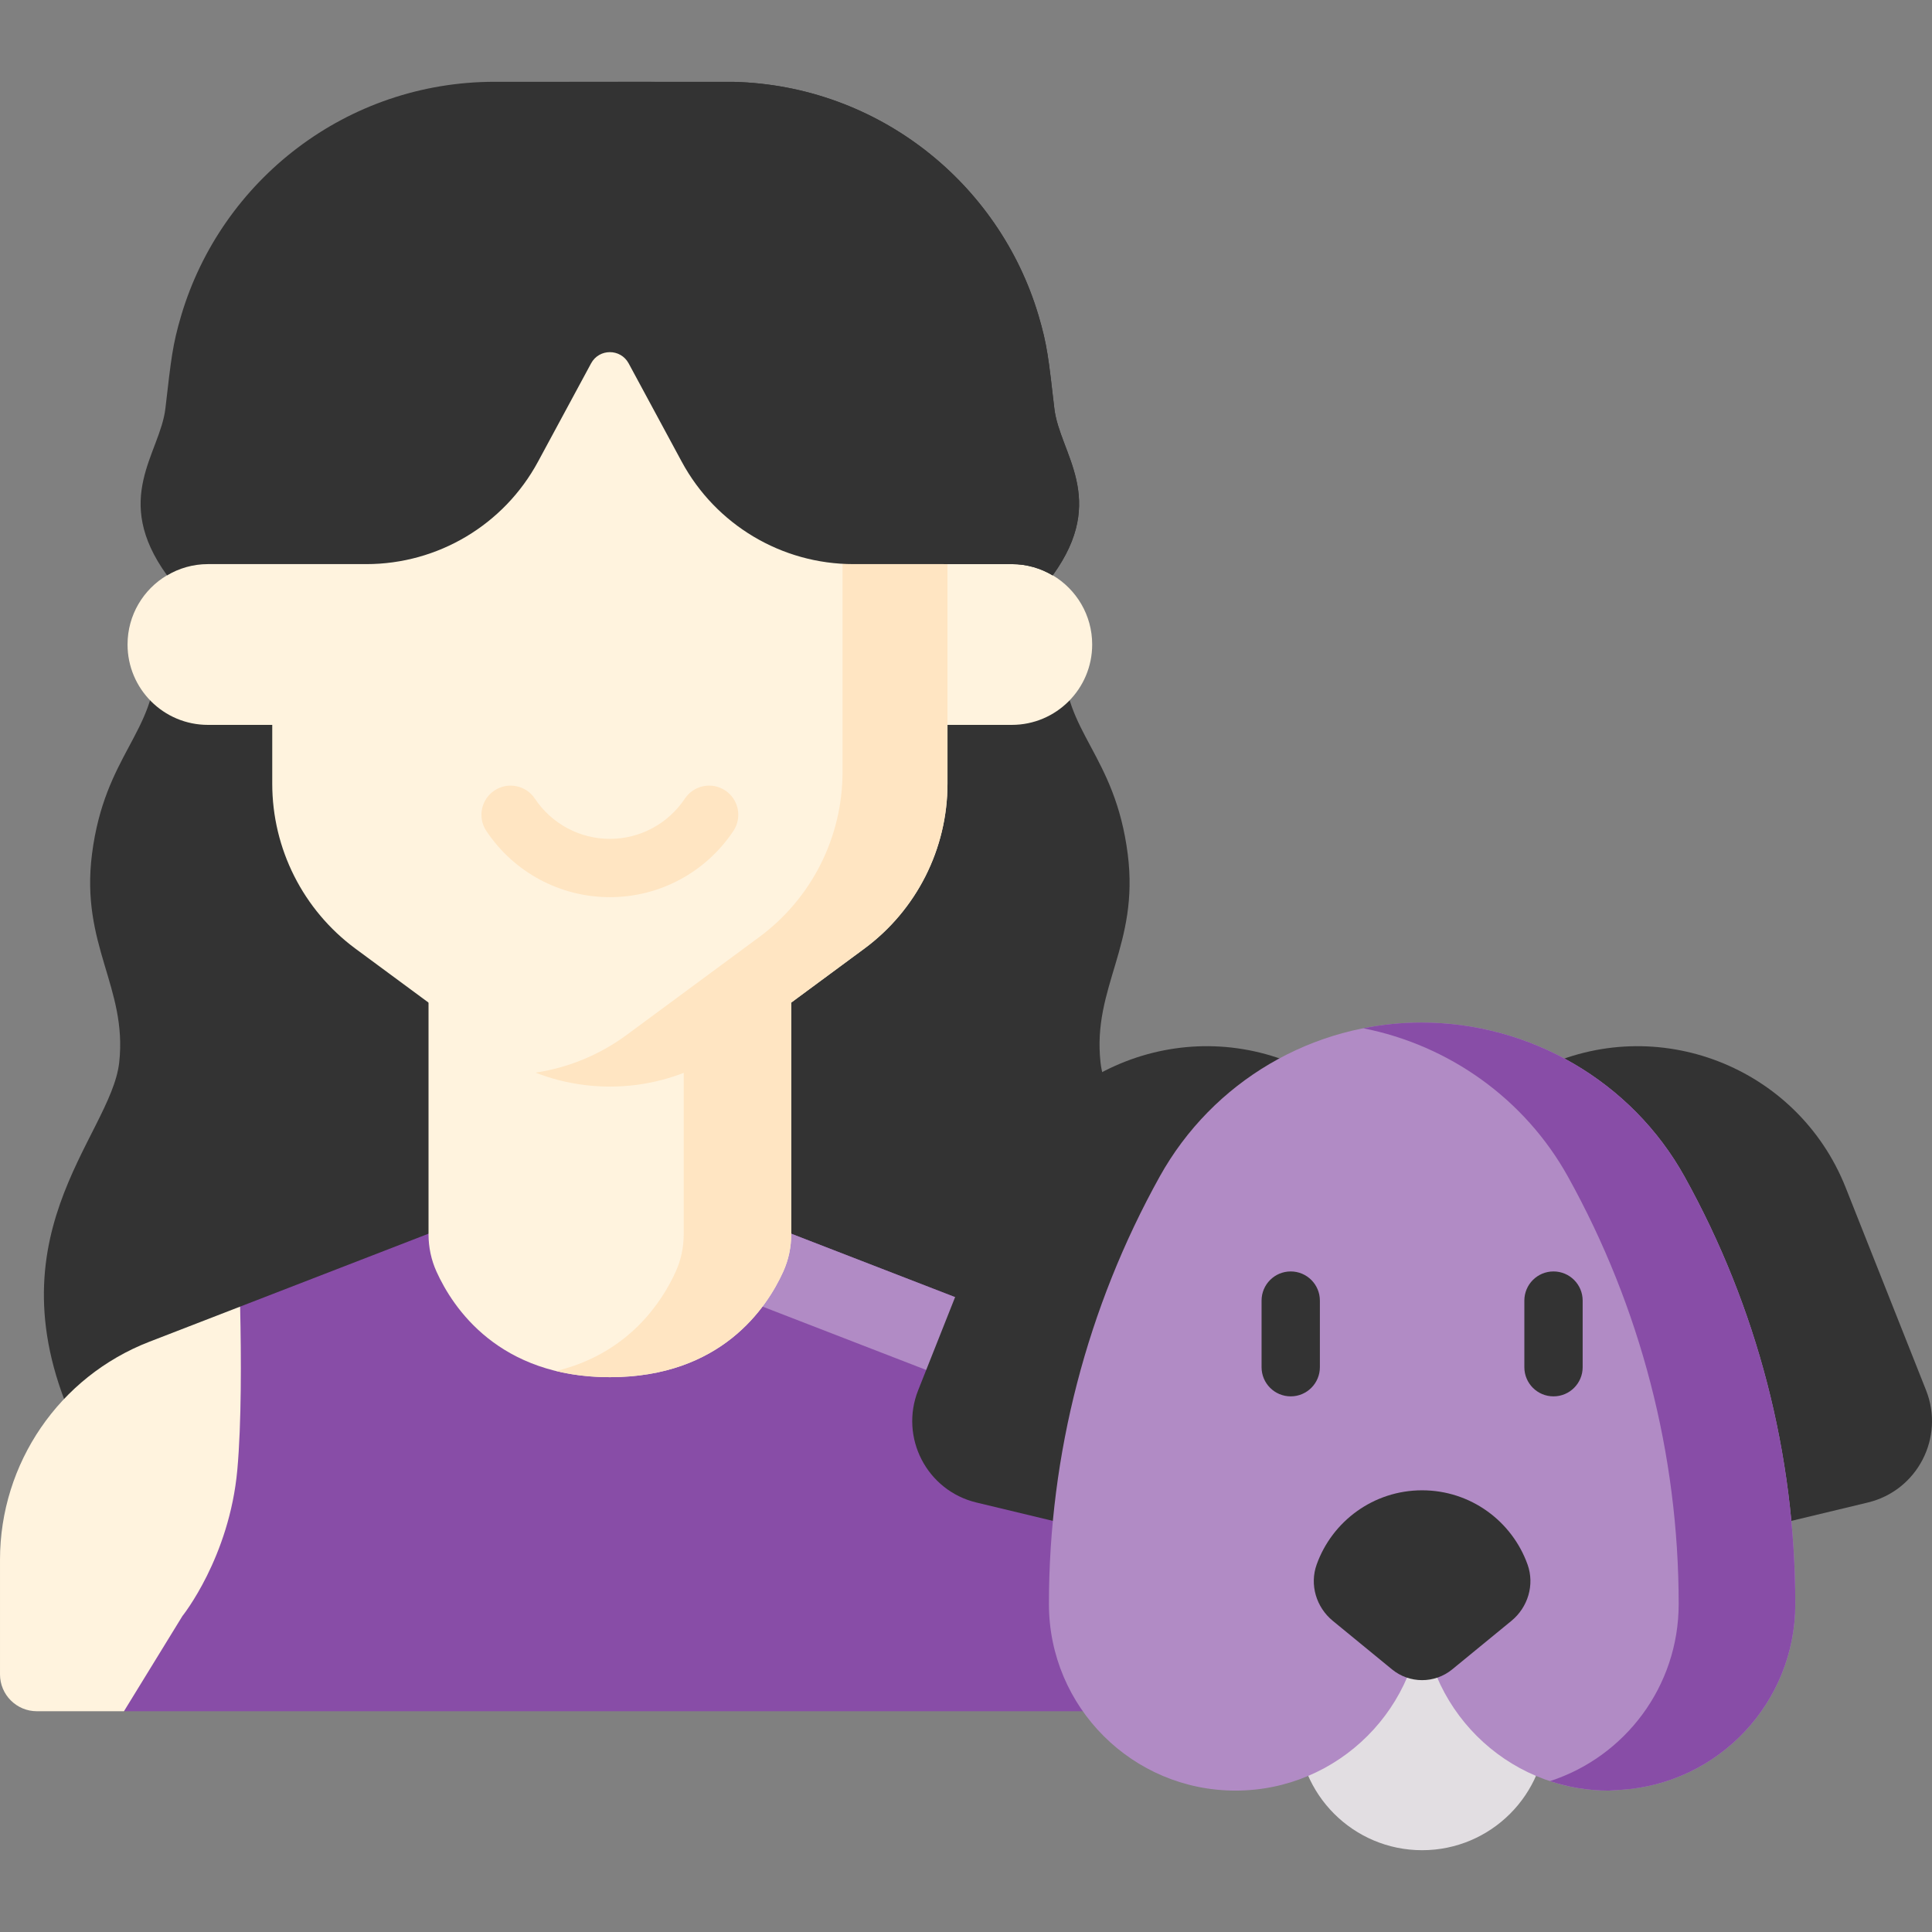
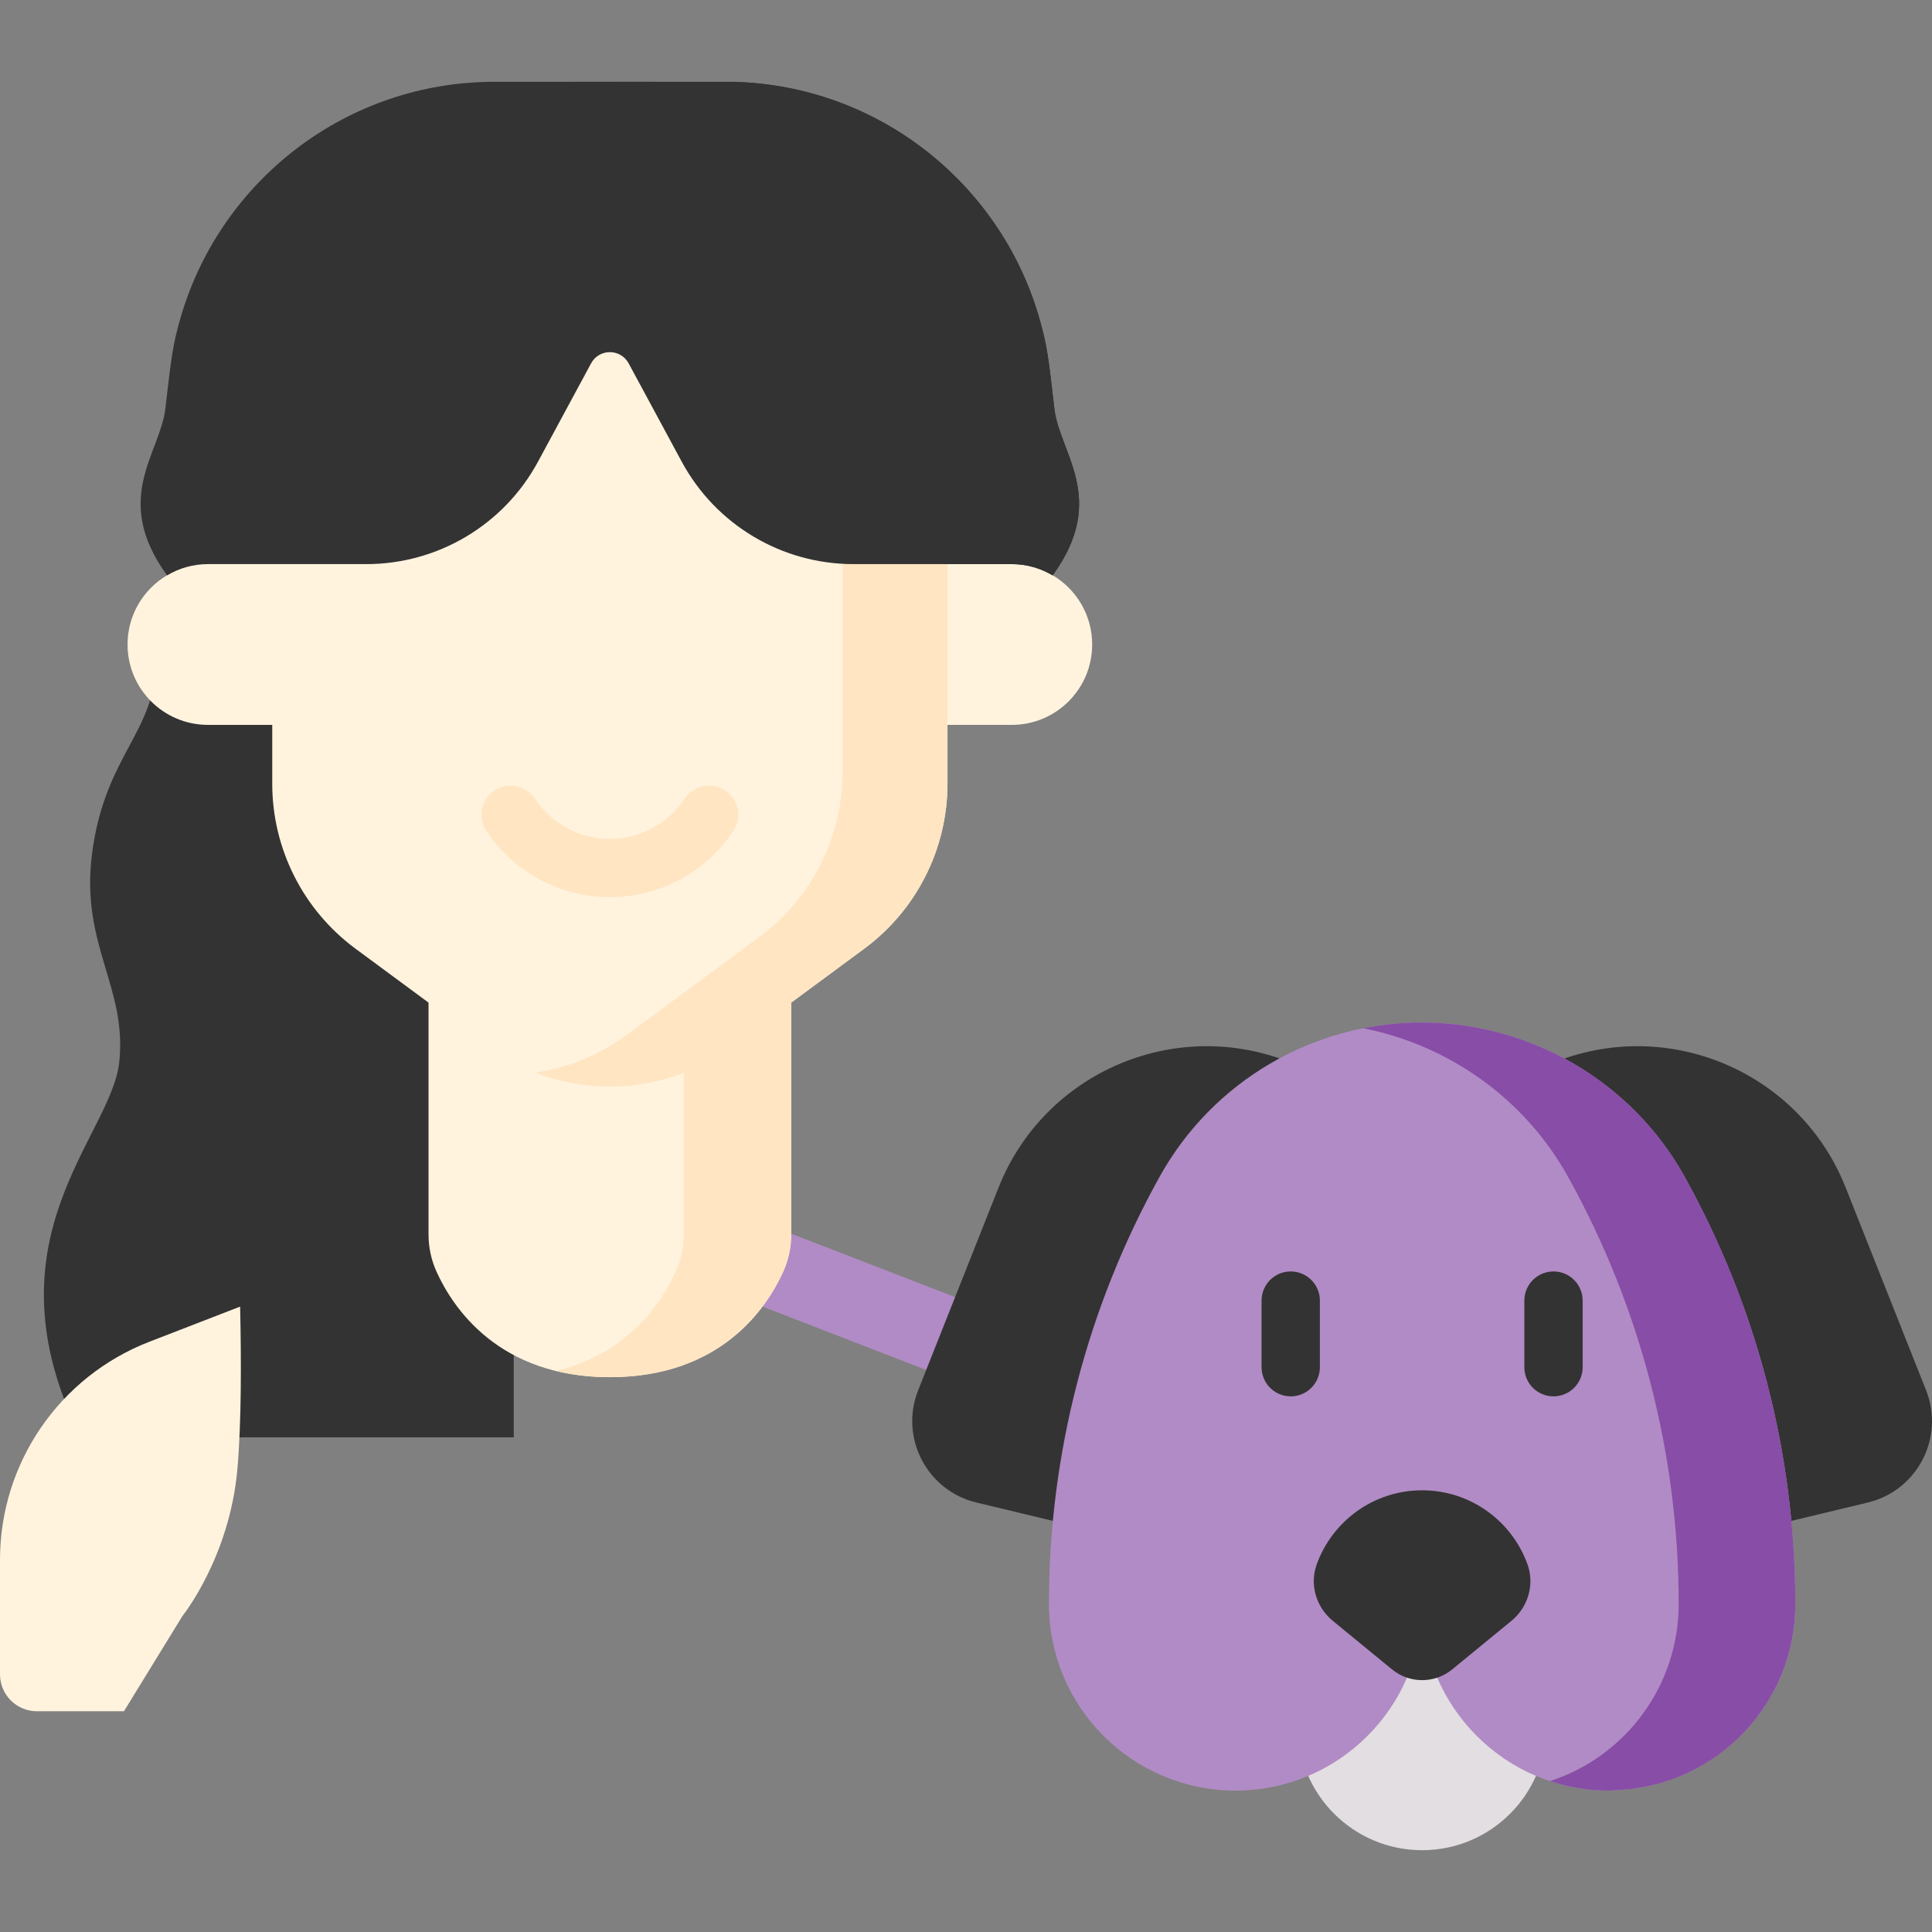
<svg xmlns="http://www.w3.org/2000/svg" version="1.1" width="512" height="512" x="0" y="0" viewBox="0 0 497 497" style="enable-background:new 0 0 512 512" xml:space="preserve" class="">
  <rect x="0" y="0" width="497" height="497" fill="#808080" stroke="none" />
  <g>
    <g>
      <g>
        <path d="m40.167 169.625c0 18.913-13.213 24.391-16.5 50.068-3 23.432 9.12 34.266 7 53.599s-35.213 45.594-9.857 96.464h111.356v-205.056z" fill="#333333" data-original="#fea95c" class="" />
      </g>
      <g>
-         <path d="m273.604 169.625c0 18.913 13.213 24.391 16.5 50.068 3 23.432-9.12 34.266-7 53.599s35.213 45.594 9.857 96.464h-111.356v-205.056z" fill="#333333" data-original="#fe9738" class="" />
-       </g>
+         </g>
      <g>
-         <path d="m275.335 345.154-118.449-45.852-95.114 36.818-29.883 104.088h272.392c5.241 0 9.489-4.248 9.489-9.489v-29.472c.001-24.84-15.269-47.126-38.435-56.093z" fill="#884da7" data-original="#feaee1" class="" />
-       </g>
+         </g>
      <g>
        <path d="m61.053 378.068c1.077-11.959 1.016-28.76.718-41.947l-23.336 9.033c-23.165 8.967-38.435 31.253-38.435 56.094v29.472c0 5.241 4.248 9.489 9.489 9.489h22.4l15.043-24.5c0-.001 12.083-15.01 14.121-37.641z" fill="#fff3de" data-original="#fff3de" class="" />
      </g>
      <g>
        <path d="m275.335 345.154-118.449-45.852-27.917 10.807 116.366 45.045c23.166 8.967 38.436 31.253 38.436 56.094v28.961h20.511c5.241 0 9.489-4.248 9.489-9.489v-29.472c0-24.841-15.27-47.127-38.436-56.094z" fill="#b18bc5" data-original="#fe93d3" class="" />
      </g>
      <g>
        <path d="m53.036 141.728s-6.989 4.437-10.072 6.264c-6.078 3.601-10.153 10.226-10.153 17.803 0 11.421 9.258 20.679 20.679 20.679h51.698v-41.358z" fill="#fff3de" data-original="#fff3de" class="" />
      </g>
      <g>
        <path d="m260.7 143.162s7.024 3.003 10.108 4.83c6.078 3.601 10.152 10.226 10.152 17.803 0 11.421-9.258 20.679-20.679 20.679h-51.698v-41.358z" fill="#fff3de" data-original="#fff3de" class="" />
      </g>
      <g>
        <path d="m156.886 52.47c-47.967 0-86.852 38.885-86.852 86.852v62.283c0 16.751 7.954 32.508 21.431 42.455l34.085 25.158c18.628 13.75 44.044 13.75 62.672 0l34.085-25.158c13.478-9.948 21.431-25.704 21.431-42.455v-62.284c0-47.966-38.885-86.851-86.852-86.851z" fill="#fff3de" data-original="#fff3de" class="" />
      </g>
      <g>
        <path d="m203.534 317.544c0 3.305-.691 6.571-2.054 9.582-4.232 9.351-16.037 27.148-44.594 27.148s-40.362-17.797-44.594-27.148c-1.363-3.011-2.054-6.277-2.054-9.582v-79.977h93.297v79.977z" fill="#fff3de" data-original="#fff3de" class="" />
      </g>
      <g>
        <path d="m156.886 52.47c-1.33 0-2.651.035-3.966.094 36.786 10.094 63.818 43.767 63.818 83.758v62.284c0 16.751-7.954 32.507-21.432 42.455l-34.085 25.158c-7.087 5.231-15.158 8.466-23.463 9.717 16.566 6.444 35.657 4.211 50.463-6.717l34.085-25.158c13.478-9.948 21.432-25.704 21.432-42.455v-62.284c0-47.967-38.885-86.852-86.852-86.852z" fill="#ffe5c2" data-original="#ffe5c2" class="" />
      </g>
      <g>
        <path d="m271.219 105.042c-1.466-12.68-1.816-16.329-4.083-23.944-10.141-34.06-41.267-59.085-78.392-60.039-.459-.012-61.504-.017-61.504-.017-38.09 0-70.265 25.325-80.606 60.056-2.267 7.615-2.617 11.264-4.083 23.944-1.348 11.66-13.912 23.193.423 42.97 3.083-1.828 6.671-2.896 10.515-2.896h40.738c18.448 0 35.409-10.118 44.173-26.351l13.656-25.294c2.074-3.841 7.584-3.841 9.658 0l13.656 25.294c8.764 16.233 25.725 26.351 44.173 26.351h40.738c3.844 0 7.431 1.068 10.515 2.896 14.335-19.778 1.771-31.311.423-42.97z" fill="#333333" data-original="#fea95c" class="" />
      </g>
      <g>
        <circle cx="365.833" cy="443.958" fill="#e2dee2" r="32" data-original="#e2dee2" />
      </g>
      <g>
        <path d="m335.686 274.991c-30.146-14.725-66.448-.669-78.817 30.518l-20.676 52.131c-4.832 12.182 2.246 25.819 14.989 28.879l41.454 9.955z" fill="#333333" data-original="#918291" class="" />
      </g>
      <g>
        <path d="m395.98 274.991c30.147-14.725 66.448-.669 78.817 30.518l20.676 52.131c4.832 12.182-2.246 25.819-14.989 28.879l-41.454 9.955z" fill="#333333" data-original="#7a6d79" class="" />
      </g>
      <g>
        <path d="m433.342 302.674c-13.59-24.461-39.677-39.632-67.66-39.632s-53.767 15.171-67.357 39.633c-18.685 33.634-28.491 71.475-28.491 109.95 0 26.51 21.49 48 48 48 26.509 0 48-21.49 48-48 0 26.51 21.49 48 48 48l3.12-.197c25.232-1.593 44.881-22.521 44.881-47.803-.002-38.476-9.807-76.317-28.493-109.951z" fill="#b18bc5" data-original="#b5adb6" class="" />
      </g>
      <g>
        <path d="m271.219 105.042c-1.466-12.68-1.816-16.328-4.083-23.944-10.141-34.06-41.267-59.085-78.392-60.039-.459-.012-61.504-.018-61.504-.018-.068 0-.135.004-.202.004 15.573.003 31.473.007 31.706.013 37.125.953 68.251 25.979 78.392 60.039 2.267 7.615 2.617 11.264 4.083 23.944 1.281 11.078 12.668 22.047 1.51 40.075h17.553c3.844 0 7.431 1.068 10.515 2.896 14.334-19.778 1.77-31.311.422-42.97z" fill="#333333" data-original="#fe9738" class="" />
      </g>
      <g>
        <path d="m433.342 302.674c-13.59-24.461-39.677-39.632-67.66-39.632-5.089 0-10.103.508-14.987 1.476 22.043 4.355 41.528 18.143 52.647 38.156 18.686 33.634 28.492 71.476 28.492 109.952 0 21.182-13.797 39.301-33.11 45.559 4.752 1.576 9.828 2.441 15.109 2.441l3.12-.197c25.232-1.593 44.881-22.521 44.881-47.803-.001-38.477-9.806-76.318-28.492-109.952z" fill="#884da7" data-original="#a79ba7" class="" />
      </g>
      <g>
        <path d="m342.855 416.954c-4.26-3.492-6.005-9.291-4.149-14.478 3.982-11.134 14.625-19.1 27.128-19.1s23.145 7.967 27.128 19.1c1.855 5.187.11 10.986-4.149 14.478l-15.233 12.489c-4.504 3.692-10.988 3.692-15.491 0z" fill="#333333" data-original="#685e68" class="" />
      </g>
      <g>
        <path d="m156.885 230.792c-12.787 0-24.667-6.368-31.778-17.034-2.298-3.446-1.367-8.103 2.08-10.401 3.445-2.297 8.103-1.366 10.4 2.08 4.323 6.484 11.537 10.355 19.298 10.355s14.975-3.871 19.298-10.355c2.298-3.447 6.954-4.377 10.4-2.08 3.447 2.298 4.378 6.955 2.08 10.401-7.111 10.666-18.99 17.034-31.778 17.034z" fill="#ffe5c2" data-original="#ffe5c2" class="" />
      </g>
      <g>
        <path d="m399.633 359.209c-4.143 0-7.5-3.358-7.5-7.5v-17.136c0-4.142 3.357-7.5 7.5-7.5s7.5 3.358 7.5 7.5v17.136c0 4.142-3.358 7.5-7.5 7.5z" fill="#333333" data-original="#7a6d79" class="" />
      </g>
      <g>
        <path d="m332.034 359.209c-4.143 0-7.5-3.358-7.5-7.5v-17.136c0-4.142 3.357-7.5 7.5-7.5s7.5 3.358 7.5 7.5v17.136c0 4.142-3.357 7.5-7.5 7.5z" fill="#333333" data-original="#7a6d79" class="" />
      </g>
      <g>
        <path d="m175.881 275.791v41.753c0 3.305-.692 6.571-2.055 9.582-3.471 7.669-12.044 21.013-30.768 25.567 4.105.999 8.691 1.581 13.826 1.581 28.557 0 40.362-17.797 44.594-27.148 1.363-3.011 2.055-6.277 2.055-9.582v-68.642z" fill="#ffe5c2" data-original="#ffe5c2" class="" />
      </g>
    </g>
  </g>
</svg>